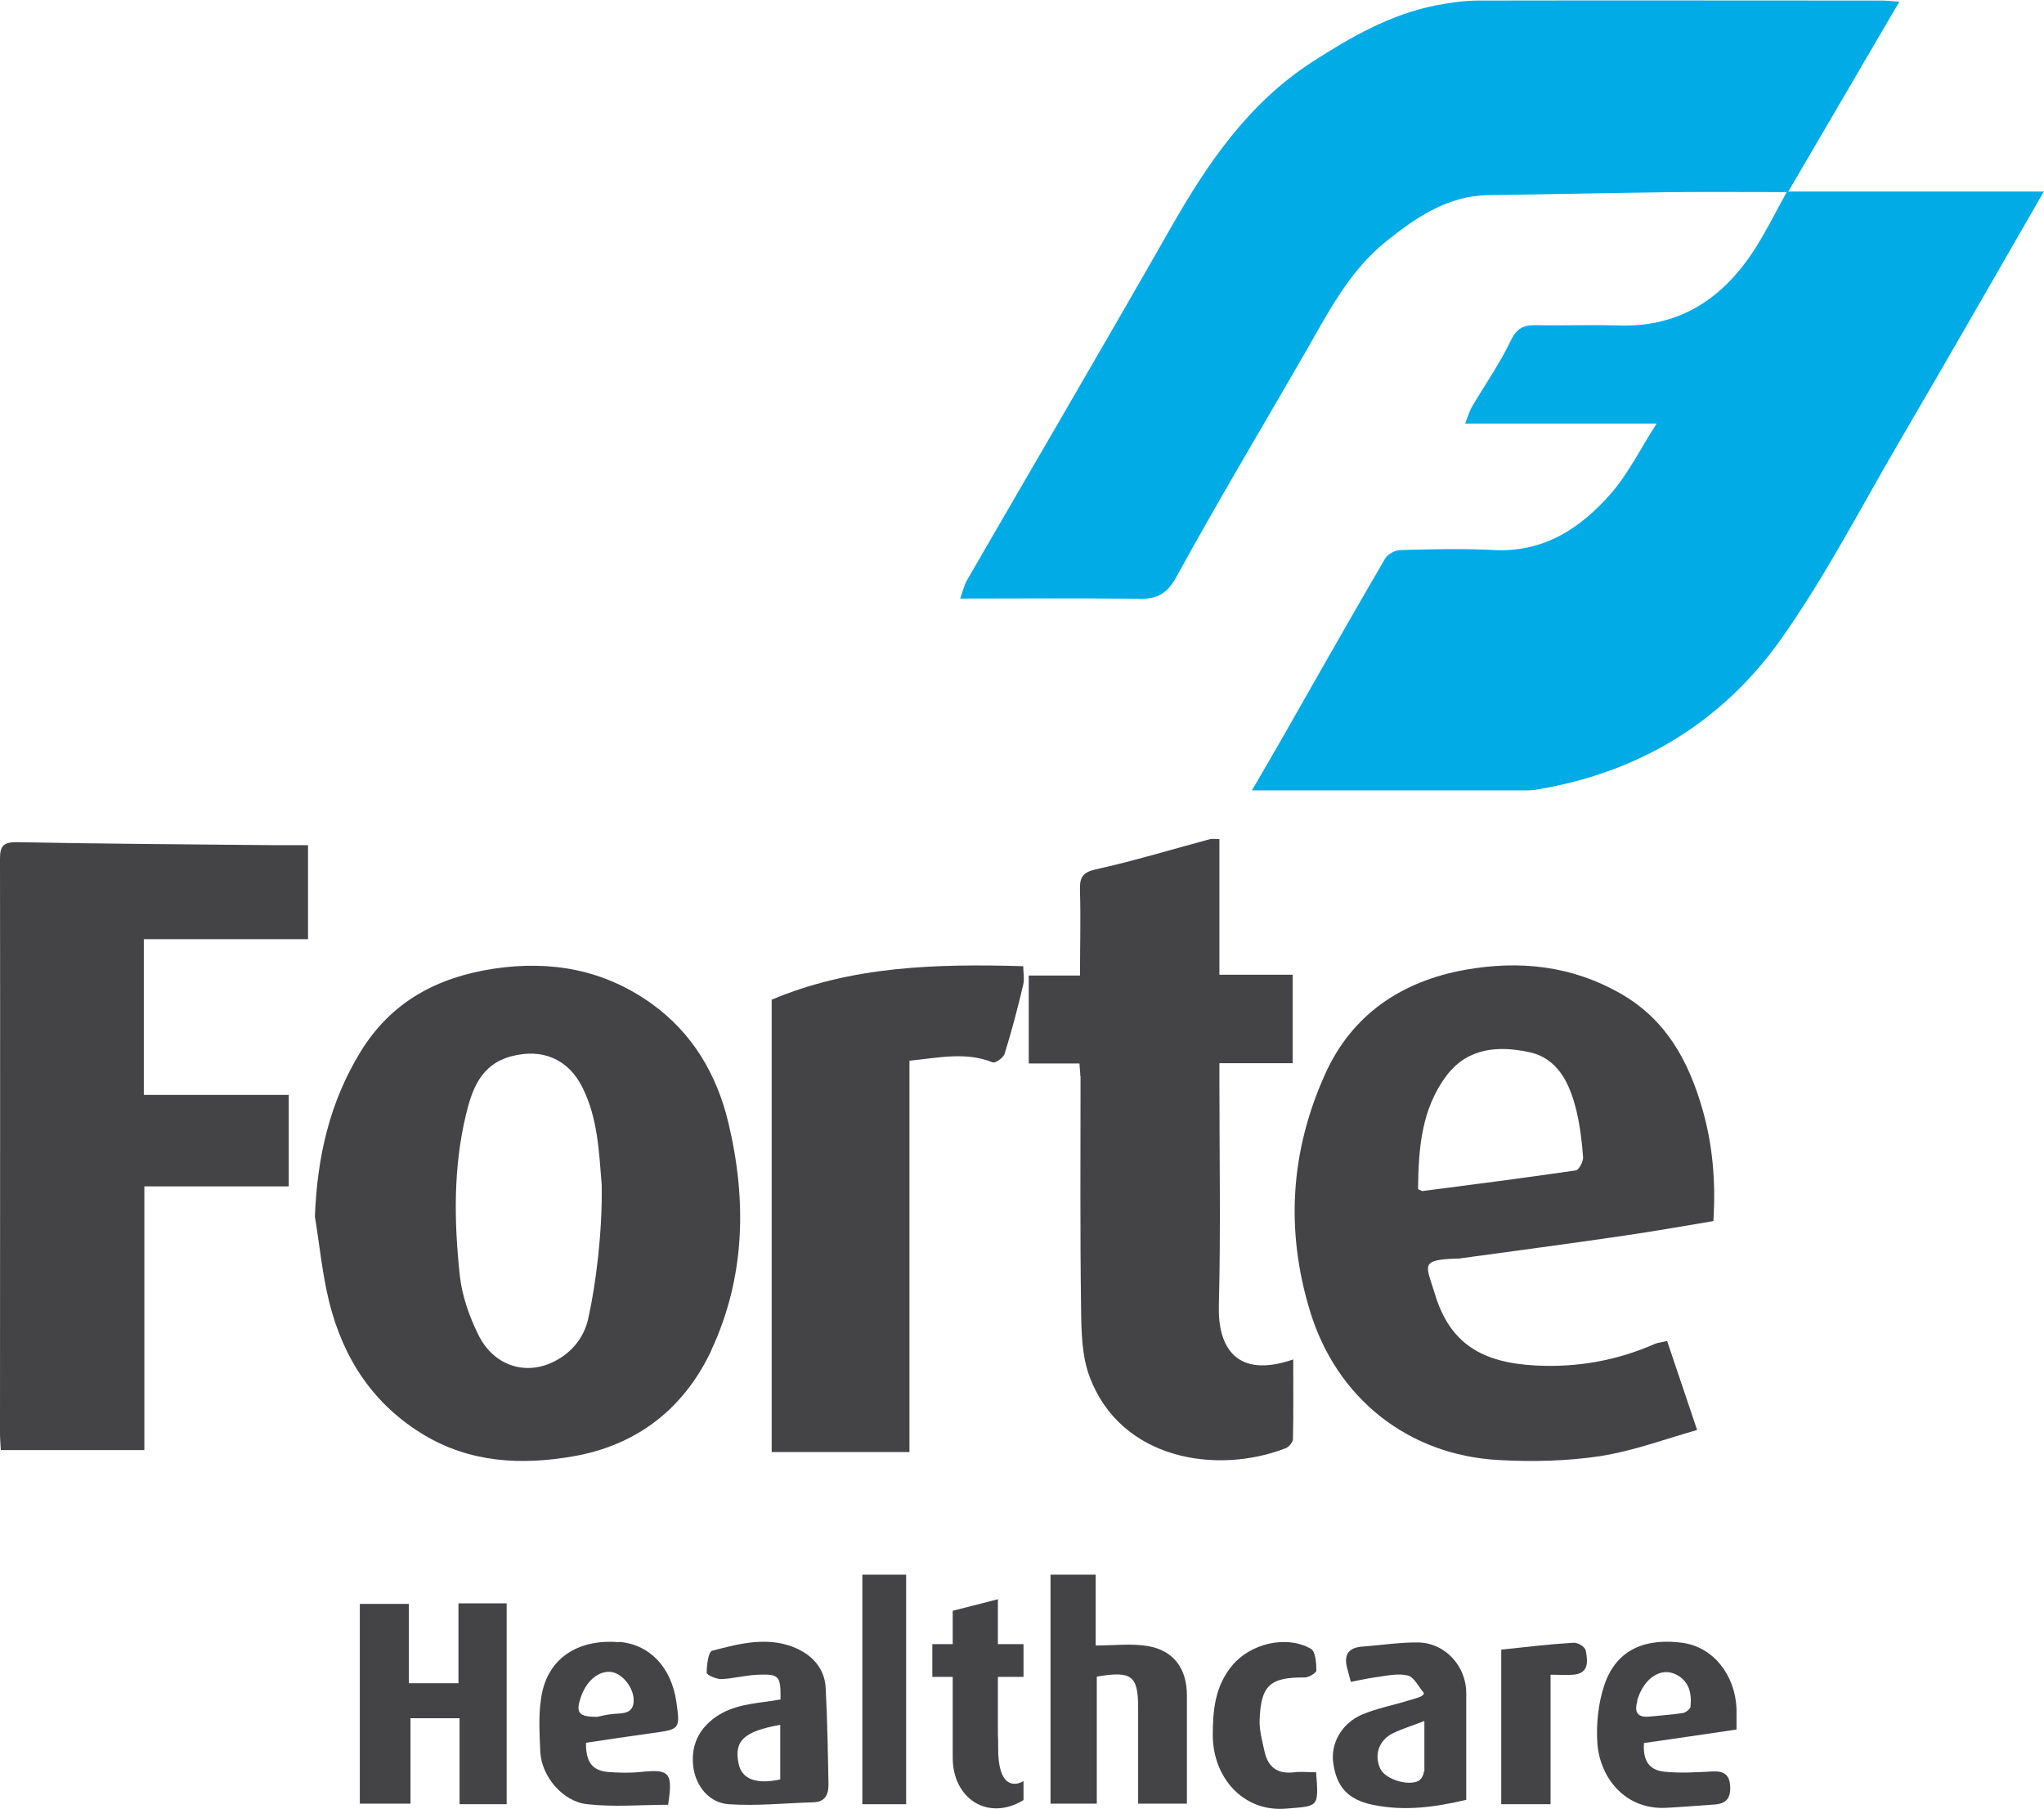
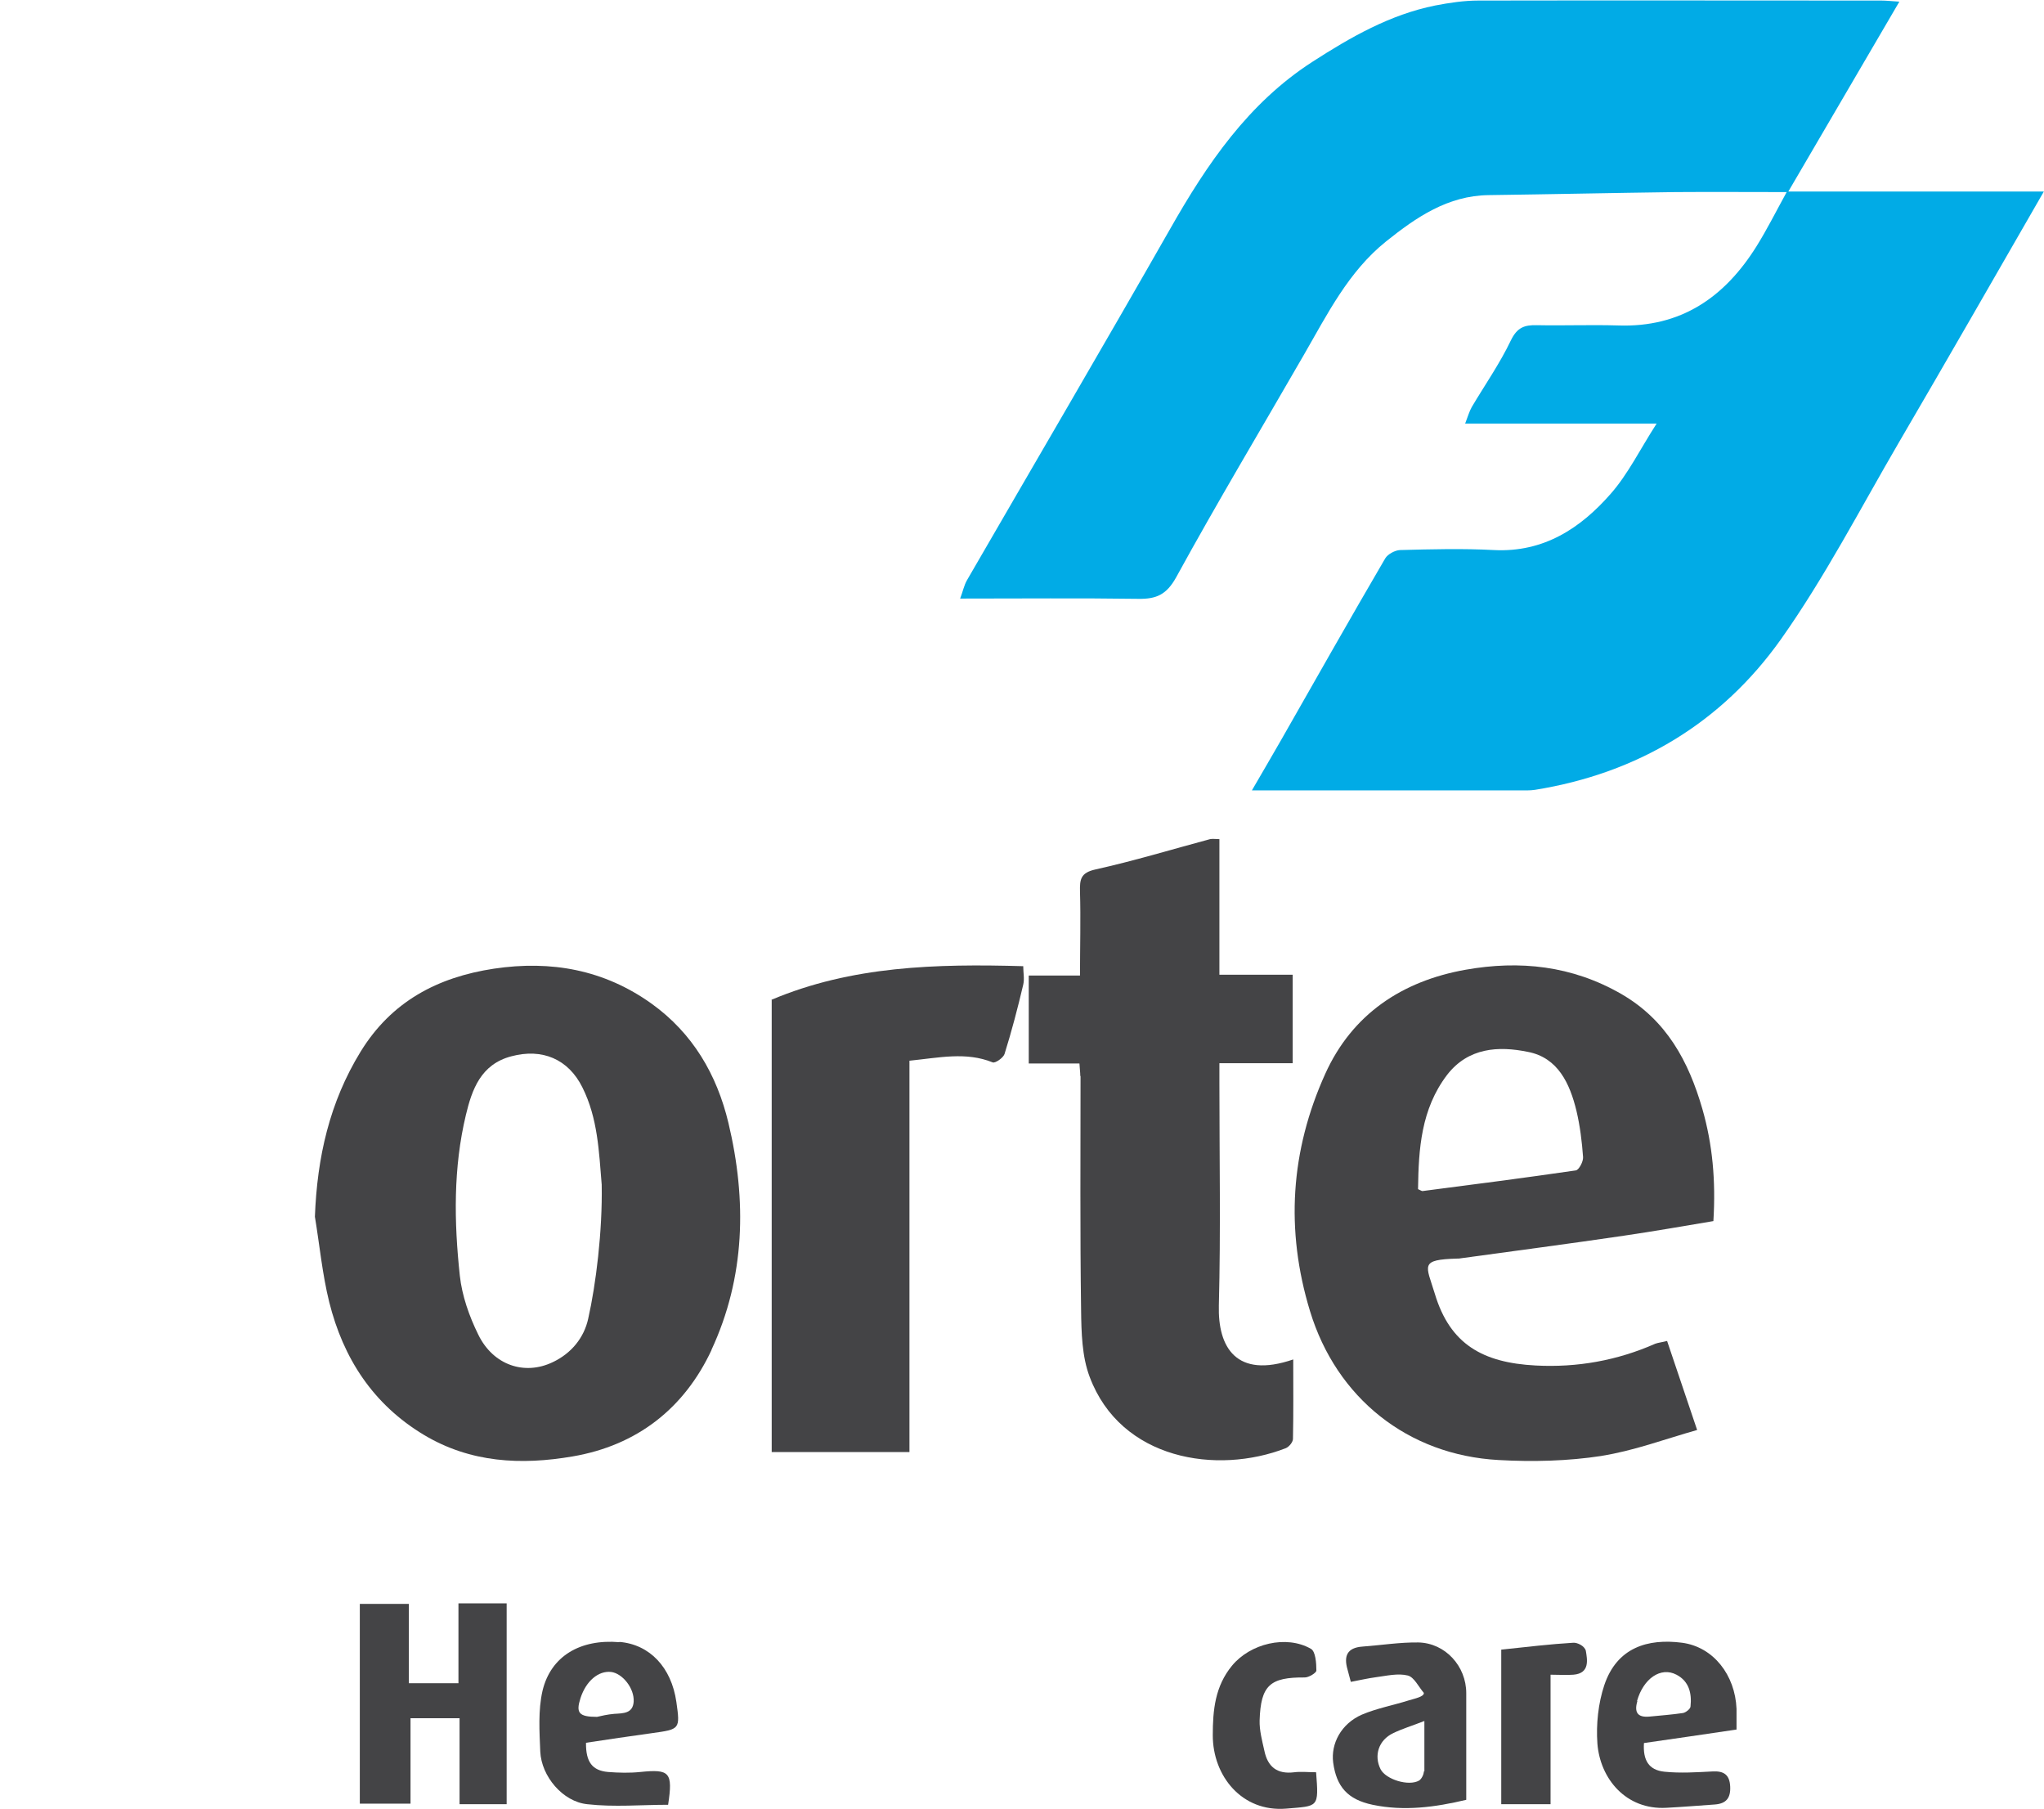
<svg xmlns="http://www.w3.org/2000/svg" id="Layer_2" data-name="Layer 2" viewBox="0 0 74.19 65.64">
  <defs>
    <style> .cls-1 { fill: #444446; } .cls-1, .cls-2 { stroke-width: 0px; } .cls-2 { fill: #01abe6; } </style>
  </defs>
  <g id="Layer_1-2" data-name="Layer 1">
    <g>
      <path class="cls-2" d="m74.19,6.94c-1.78,3.09-3.51,6.11-5.27,9.12-1.4,2.4-2.68,4.88-4.28,7.14-2.16,3.04-5.2,4.86-8.92,5.46-.19.03-.39.02-.59.02-2.97,0-5.94,0-8.91,0-.19,0-.38,0-.78,0,.4-.69.73-1.25,1.05-1.81,1.26-2.21,2.51-4.42,3.79-6.61.09-.15.35-.29.53-.3,1.14-.03,2.28-.06,3.42,0,1.8.09,3.14-.79,4.24-2.05.63-.72,1.06-1.61,1.66-2.54h-6.95c.1-.26.15-.44.24-.6.48-.81,1.02-1.58,1.42-2.42.23-.47.49-.56.94-.55.98.02,1.97-.02,2.95.01,2.28.08,3.87-1.02,5.03-2.88.38-.61.7-1.25,1.09-1.96-1.45,0-2.74-.01-4.04,0-2.26.03-4.52.08-6.78.11-1.48.02-2.62.8-3.72,1.68-1.37,1.1-2.13,2.64-2.98,4.11-1.55,2.69-3.15,5.36-4.64,8.08-.35.63-.72.79-1.37.78-2.12-.03-4.24-.01-6.47-.01.1-.26.14-.48.25-.67,2.46-4.25,4.94-8.48,7.37-12.74,1.34-2.36,2.84-4.57,5.17-6.07,1.38-.89,2.81-1.71,4.45-2.04.52-.1,1.05-.18,1.57-.18,4.88-.01,9.75,0,14.63,0,.17,0,.34.02.65.04-1.36,2.33-2.67,4.57-4.03,6.89h9.27Z" />
      <g>
        <path class="cls-1" d="m25.82,48.99c1.23-2.64,1.29-5.43.62-8.24-.42-1.76-1.3-3.26-2.79-4.33-1.72-1.23-3.64-1.58-5.72-1.27-2.05.31-3.72,1.19-4.84,3.01-1.13,1.84-1.58,3.84-1.66,5.99.17,1.03.27,2.09.52,3.1.51,2.04,1.59,3.71,3.44,4.82,1.69,1.01,3.52,1.1,5.39.78,2.35-.4,4.06-1.75,5.05-3.87Zm-5.76.44c-1.02.49-2.16.11-2.7-1-.33-.67-.59-1.41-.67-2.14-.21-1.95-.24-3.91.22-5.83.22-.92.54-1.84,1.65-2.13,1.12-.3,2.07.1,2.58,1.13.56,1.12.6,2.33.7,3.53.03,1.69-.21,3.62-.49,4.86-.15.69-.61,1.26-1.29,1.58Z" />
        <path class="cls-1" d="m58.12,52.83c1.17-.18,2.31-.61,3.48-.94-.39-1.16-.74-2.19-1.09-3.23-.2.05-.32.06-.43.1-1.38.61-2.84.87-4.34.79-1.92-.1-3.11-.77-3.66-2.6-.32-1.05-.57-1.24.82-1.28.04,0,.08,0,.12-.01,1.97-.27,3.95-.53,5.92-.82,1.09-.16,2.18-.35,3.25-.53.09-1.47-.03-2.78-.4-4.07-.5-1.73-1.3-3.22-2.94-4.17-1.79-1.03-3.69-1.23-5.66-.88-2.3.41-4.11,1.61-5.09,3.78-1.26,2.79-1.45,5.66-.55,8.61.96,3.15,3.55,5.22,6.84,5.4,1.24.07,2.52.04,3.75-.15Zm-6.65-9.69c.02-1.45.11-2.89,1.05-4.13.77-1,1.87-1.06,2.94-.84,1.09.21,1.52,1.15,1.76,2.14.13.55.2,1.12.24,1.68.01.16-.15.46-.26.48-1.85.27-3.71.51-5.57.75-.03,0-.07-.03-.16-.07Z" />
-         <path class="cls-1" d="m10.05,30.67c-3.15-.03-6.29-.05-9.44-.11C.14,30.56,0,30.68,0,31.15c.01,6.96,0,13.92,0,20.88,0,.19.02.38.03.59h5.21v-9.57h5.24v-3.32h-5.26v-5.65h5.96v-3.41c-.4,0-.77,0-1.14,0Z" />
        <path class="cls-1" d="m39.22,39.05c0,2.83-.02,5.66.02,8.49.01.81.03,1.68.31,2.42,1.13,3.02,4.63,3.56,7.12,2.59.12-.05.26-.22.26-.34.02-.94.01-1.87.01-2.88-2.07.71-2.74-.44-2.7-1.96.07-2.69.02-5.39.02-8.08v-.71h2.66v-3.21h-2.66v-4.92c-.14,0-.25-.02-.34,0-1.38.37-2.76.79-4.16,1.1-.54.12-.57.36-.56.81.03.99,0,1.99,0,3.04h-1.86v3.19h1.84c.01.19.03.32.03.45Z" />
        <path class="cls-1" d="m28.01,36.29v16.4h5v-14.2c1.09-.11,2.05-.33,3.02.06.09.04.38-.16.43-.3.26-.83.48-1.67.68-2.52.05-.21,0-.44,0-.67-3.16-.09-6.23-.01-9.14,1.22Z" />
        <path class="cls-1" d="m16.63,61.08h-1.79v-2.88h-1.78v7.25h1.84v-3.1h1.78v3.12h1.71v-7.29h-1.75v2.9Z" />
-         <path class="cls-1" d="m41.66,59.73c-.59-.1-1.22-.02-1.89-.02v-2.57h-1.64v8.31h1.68v-4.61c1.28-.22,1.5-.03,1.5,1.15v3.46h1.77c0-1.34,0-2.64,0-3.93,0-.97-.48-1.63-1.42-1.79Z" />
-         <path class="cls-1" d="m28.99,59.85c-1.05-.5-2.11-.22-3.14.05-.14.04-.2.53-.2.8,0,.08.34.23.53.23.44-.02.88-.14,1.33-.16.78-.03.83.05.82.9-.1.01-.18.03-.25.04-.73.11-1.47.15-2.11.6-.62.44-.89,1.04-.81,1.77.08.72.57,1.34,1.29,1.39,1.02.07,2.05-.04,3.07-.07.45-.01.56-.31.55-.67-.02-1.16-.04-2.32-.1-3.47-.03-.65-.41-1.13-.99-1.41Zm-.67,4.72c-.87.19-1.4-.01-1.51-.57-.18-.83.2-1.18,1.51-1.41v1.98Z" />
        <path class="cls-1" d="m51.49,59.6c-.68-.01-1.36.1-2.04.15-.56.04-.68.35-.54.83.03.11.06.23.12.45.32-.06.62-.13.92-.17.38-.05.79-.15,1.15-.06.23.06.39.41.58.63.02.14-.35.21-.54.27-.57.18-1.17.29-1.71.52-.75.33-1.13,1.05-1.04,1.74.12.88.53,1.34,1.43,1.53,1.14.24,2.27.09,3.4-.18,0-1.32,0-2.6,0-3.87,0-.98-.76-1.82-1.74-1.84Zm.19,4.68c0,.11-.08.27-.17.33-.38.22-1.21-.04-1.4-.41-.25-.5-.07-1.06.46-1.31.33-.16.67-.26,1.13-.44,0,.7,0,1.27,0,1.83Z" />
        <path class="cls-1" d="m22.48,59.59c-1.41-.12-2.49.5-2.79,1.77-.16.7-.11,1.47-.08,2.2.04.89.81,1.82,1.71,1.91.97.11,1.96.02,2.93.02.18-1.18.06-1.3-1.01-1.19-.39.04-.78.03-1.17,0-.57-.05-.81-.36-.8-1.06.79-.12,1.6-.24,2.4-.35,1.01-.14,1.02-.14.88-1.13-.18-1.26-.97-2.09-2.07-2.18Zm-.18,2.6c-.25.02-.5.08-.63.11-.67,0-.77-.15-.6-.68.2-.62.65-1,1.11-.95.41.05.85.59.82,1.08-.03.43-.38.42-.7.44Z" />
        <path class="cls-1" d="m63.03,62.77c0-.29,0-.53,0-.76-.05-1.23-.84-2.25-1.98-2.4-1.24-.16-2.36.17-2.82,1.54-.22.66-.3,1.42-.25,2.12.1,1.28,1.04,2.41,2.5,2.33.59-.03,1.17-.08,1.76-.12.41-.03.58-.23.56-.65-.02-.43-.23-.57-.63-.55-.58.03-1.18.07-1.76.01-.57-.06-.78-.42-.74-1.04,1.11-.16,2.22-.32,3.36-.49Zm-3.61-1.05c.23-.81.86-1.25,1.43-.95.46.24.56.68.51,1.15,0,.09-.17.22-.27.24-.4.06-.82.09-1.22.13-.43.04-.56-.15-.44-.56Z" />
-         <path class="cls-1" d="m31.3,65.47h1.59v-8.33h-1.59v8.33Z" />
        <path class="cls-1" d="m46.98,64.31c-.63.08-.97-.2-1.09-.79-.08-.36-.18-.73-.17-1.09.04-1.28.38-1.57,1.64-1.56.15,0,.42-.17.42-.25,0-.27-.03-.7-.2-.79-.89-.51-2.2-.19-2.86.61-.62.75-.7,1.62-.7,2.53,0,1.48,1.06,2.79,2.66,2.66,1.18-.1,1.19-.02,1.09-1.32-.28,0-.54-.03-.79,0Z" />
        <path class="cls-1" d="m57.11,59.61c-.84.05-1.67.15-2.62.25v5.61h1.79v-4.7c.32,0,.58.02.83,0,.61-.05.5-.56.45-.87-.05-.18-.31-.3-.46-.29Z" />
-         <path class="cls-1" d="m36.23,58.06s0,0,0,0v-.03l-1.65.42v1.21h-.74v1.19h.74v2.59h0c0,.11,0,.22,0,.34,0,1.5,1.29,2.32,2.57,1.54v-.69c-.36.21-.93.2-.92-1.21,0-.17,0-.33-.01-.49v-2.08h.93v-1.19h-.93v-1.6Z" />
      </g>
    </g>
  </g>
</svg>